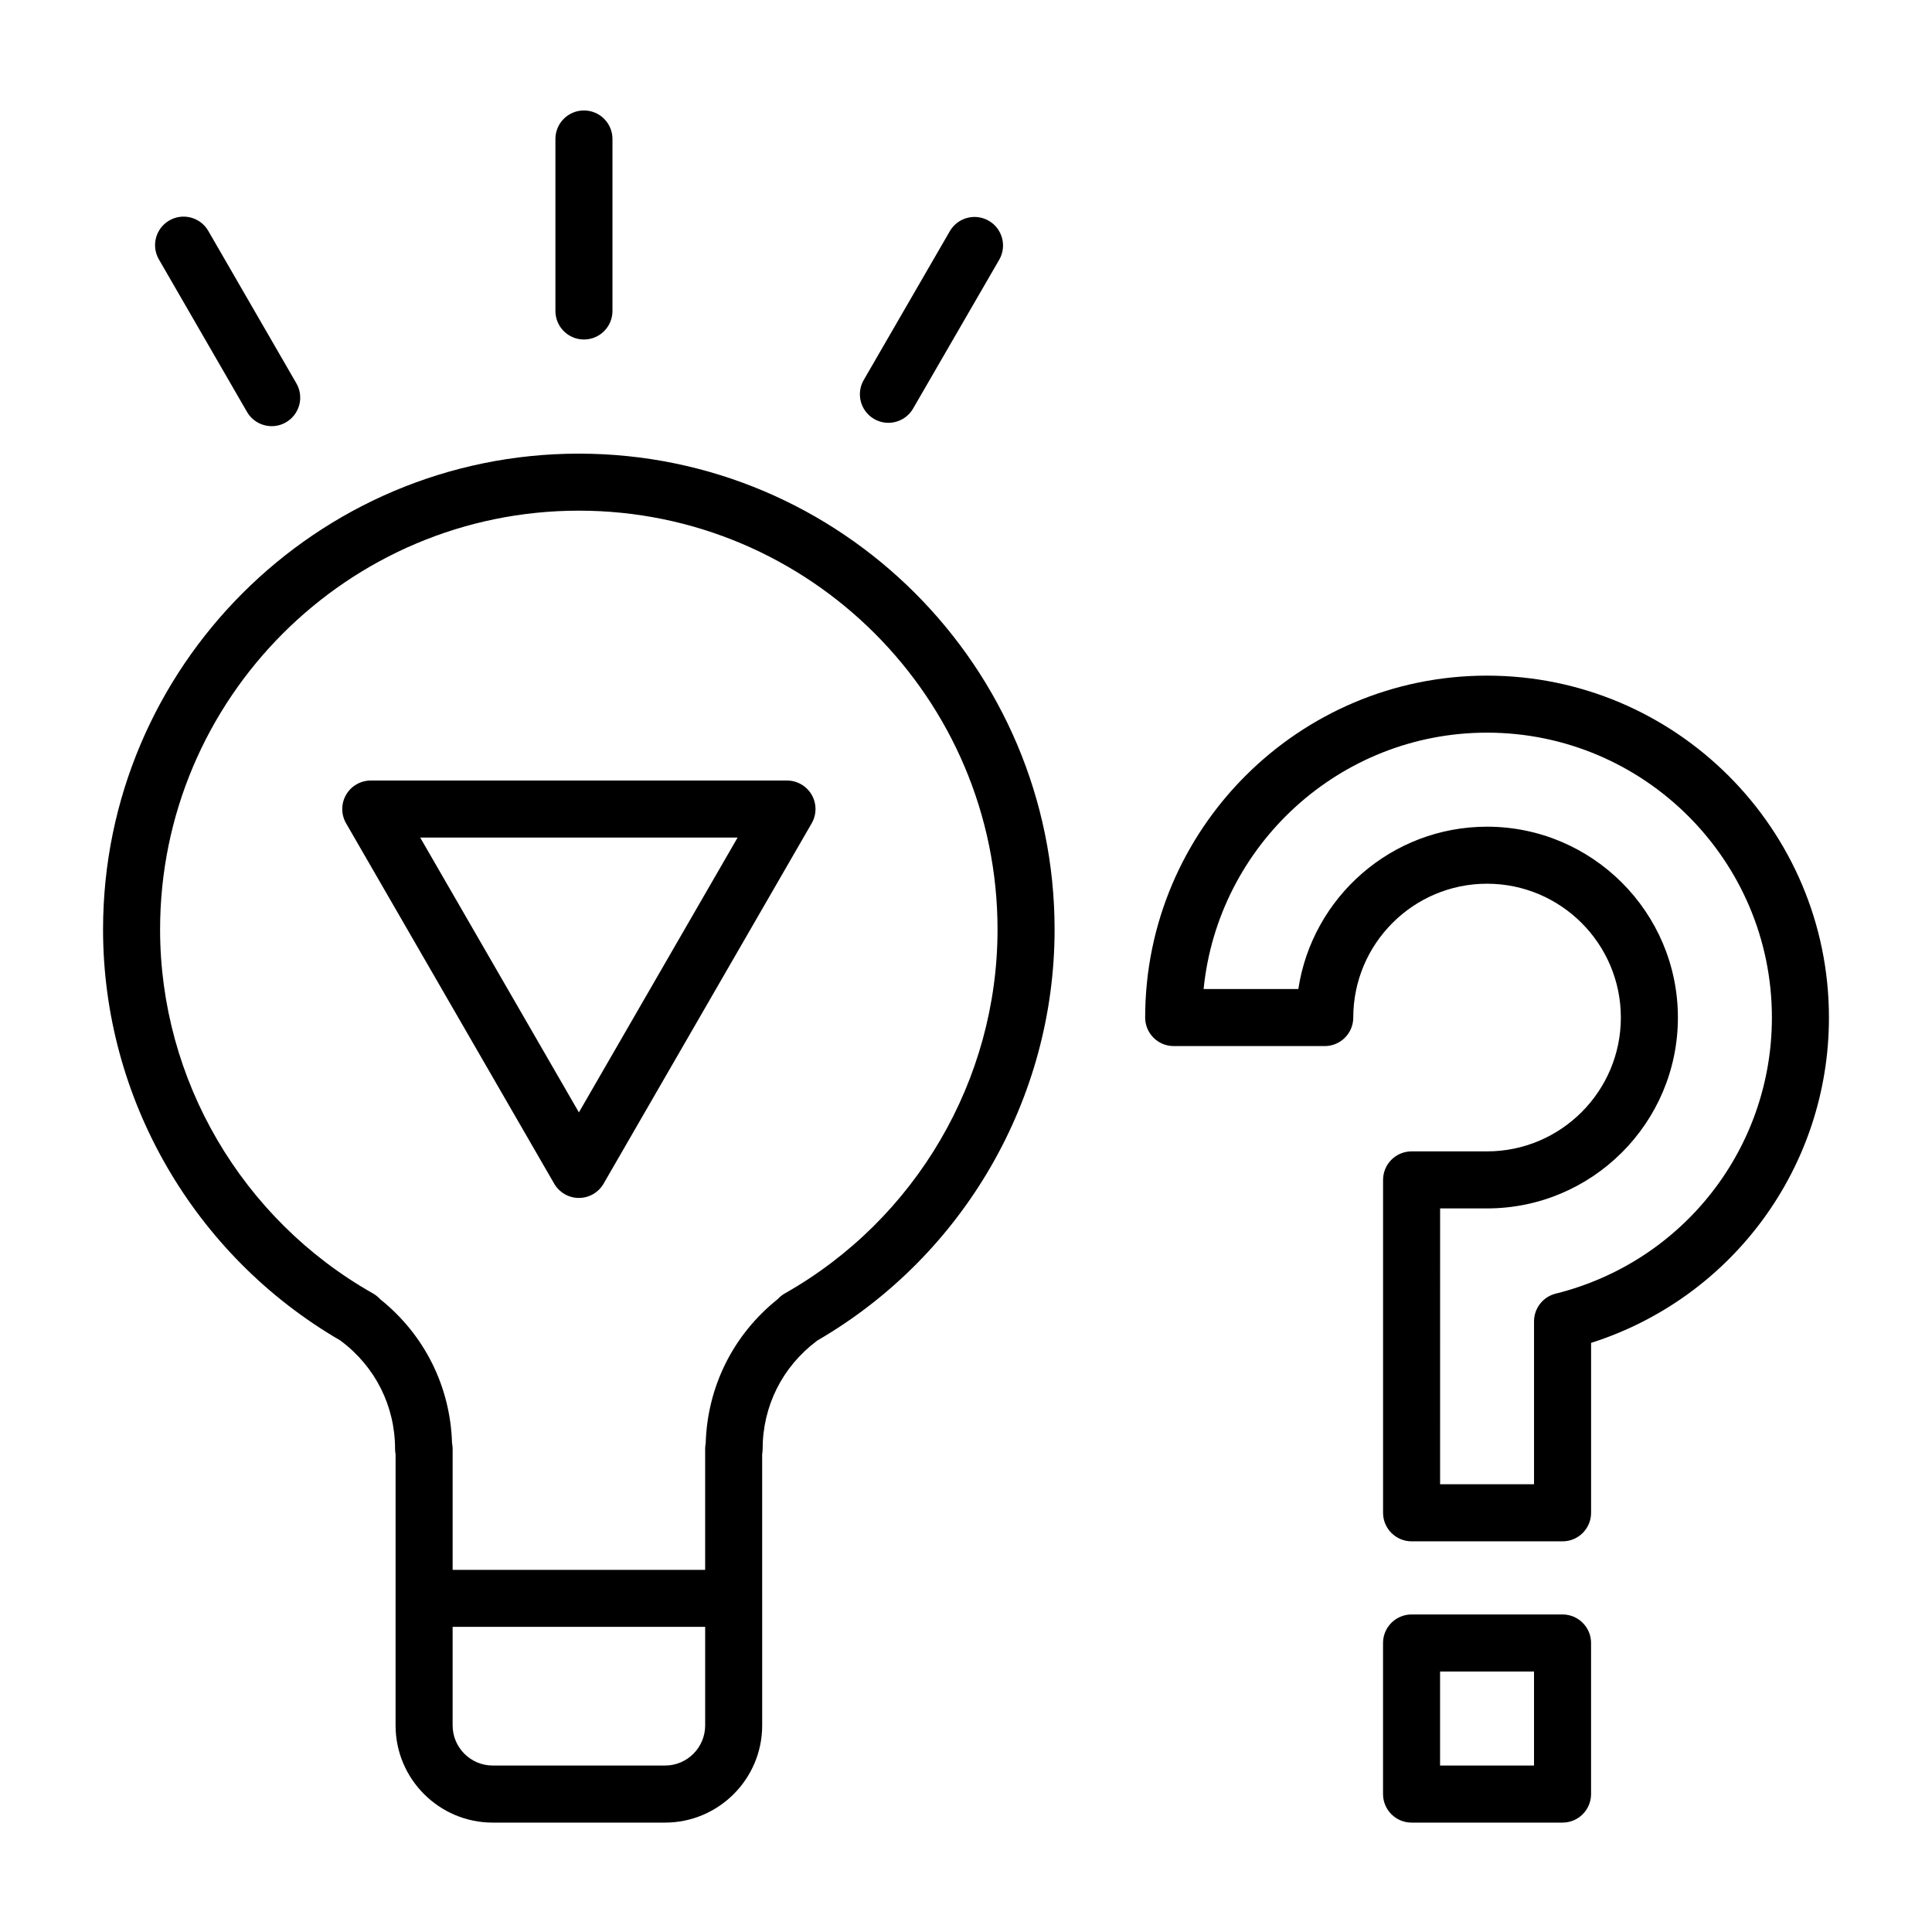
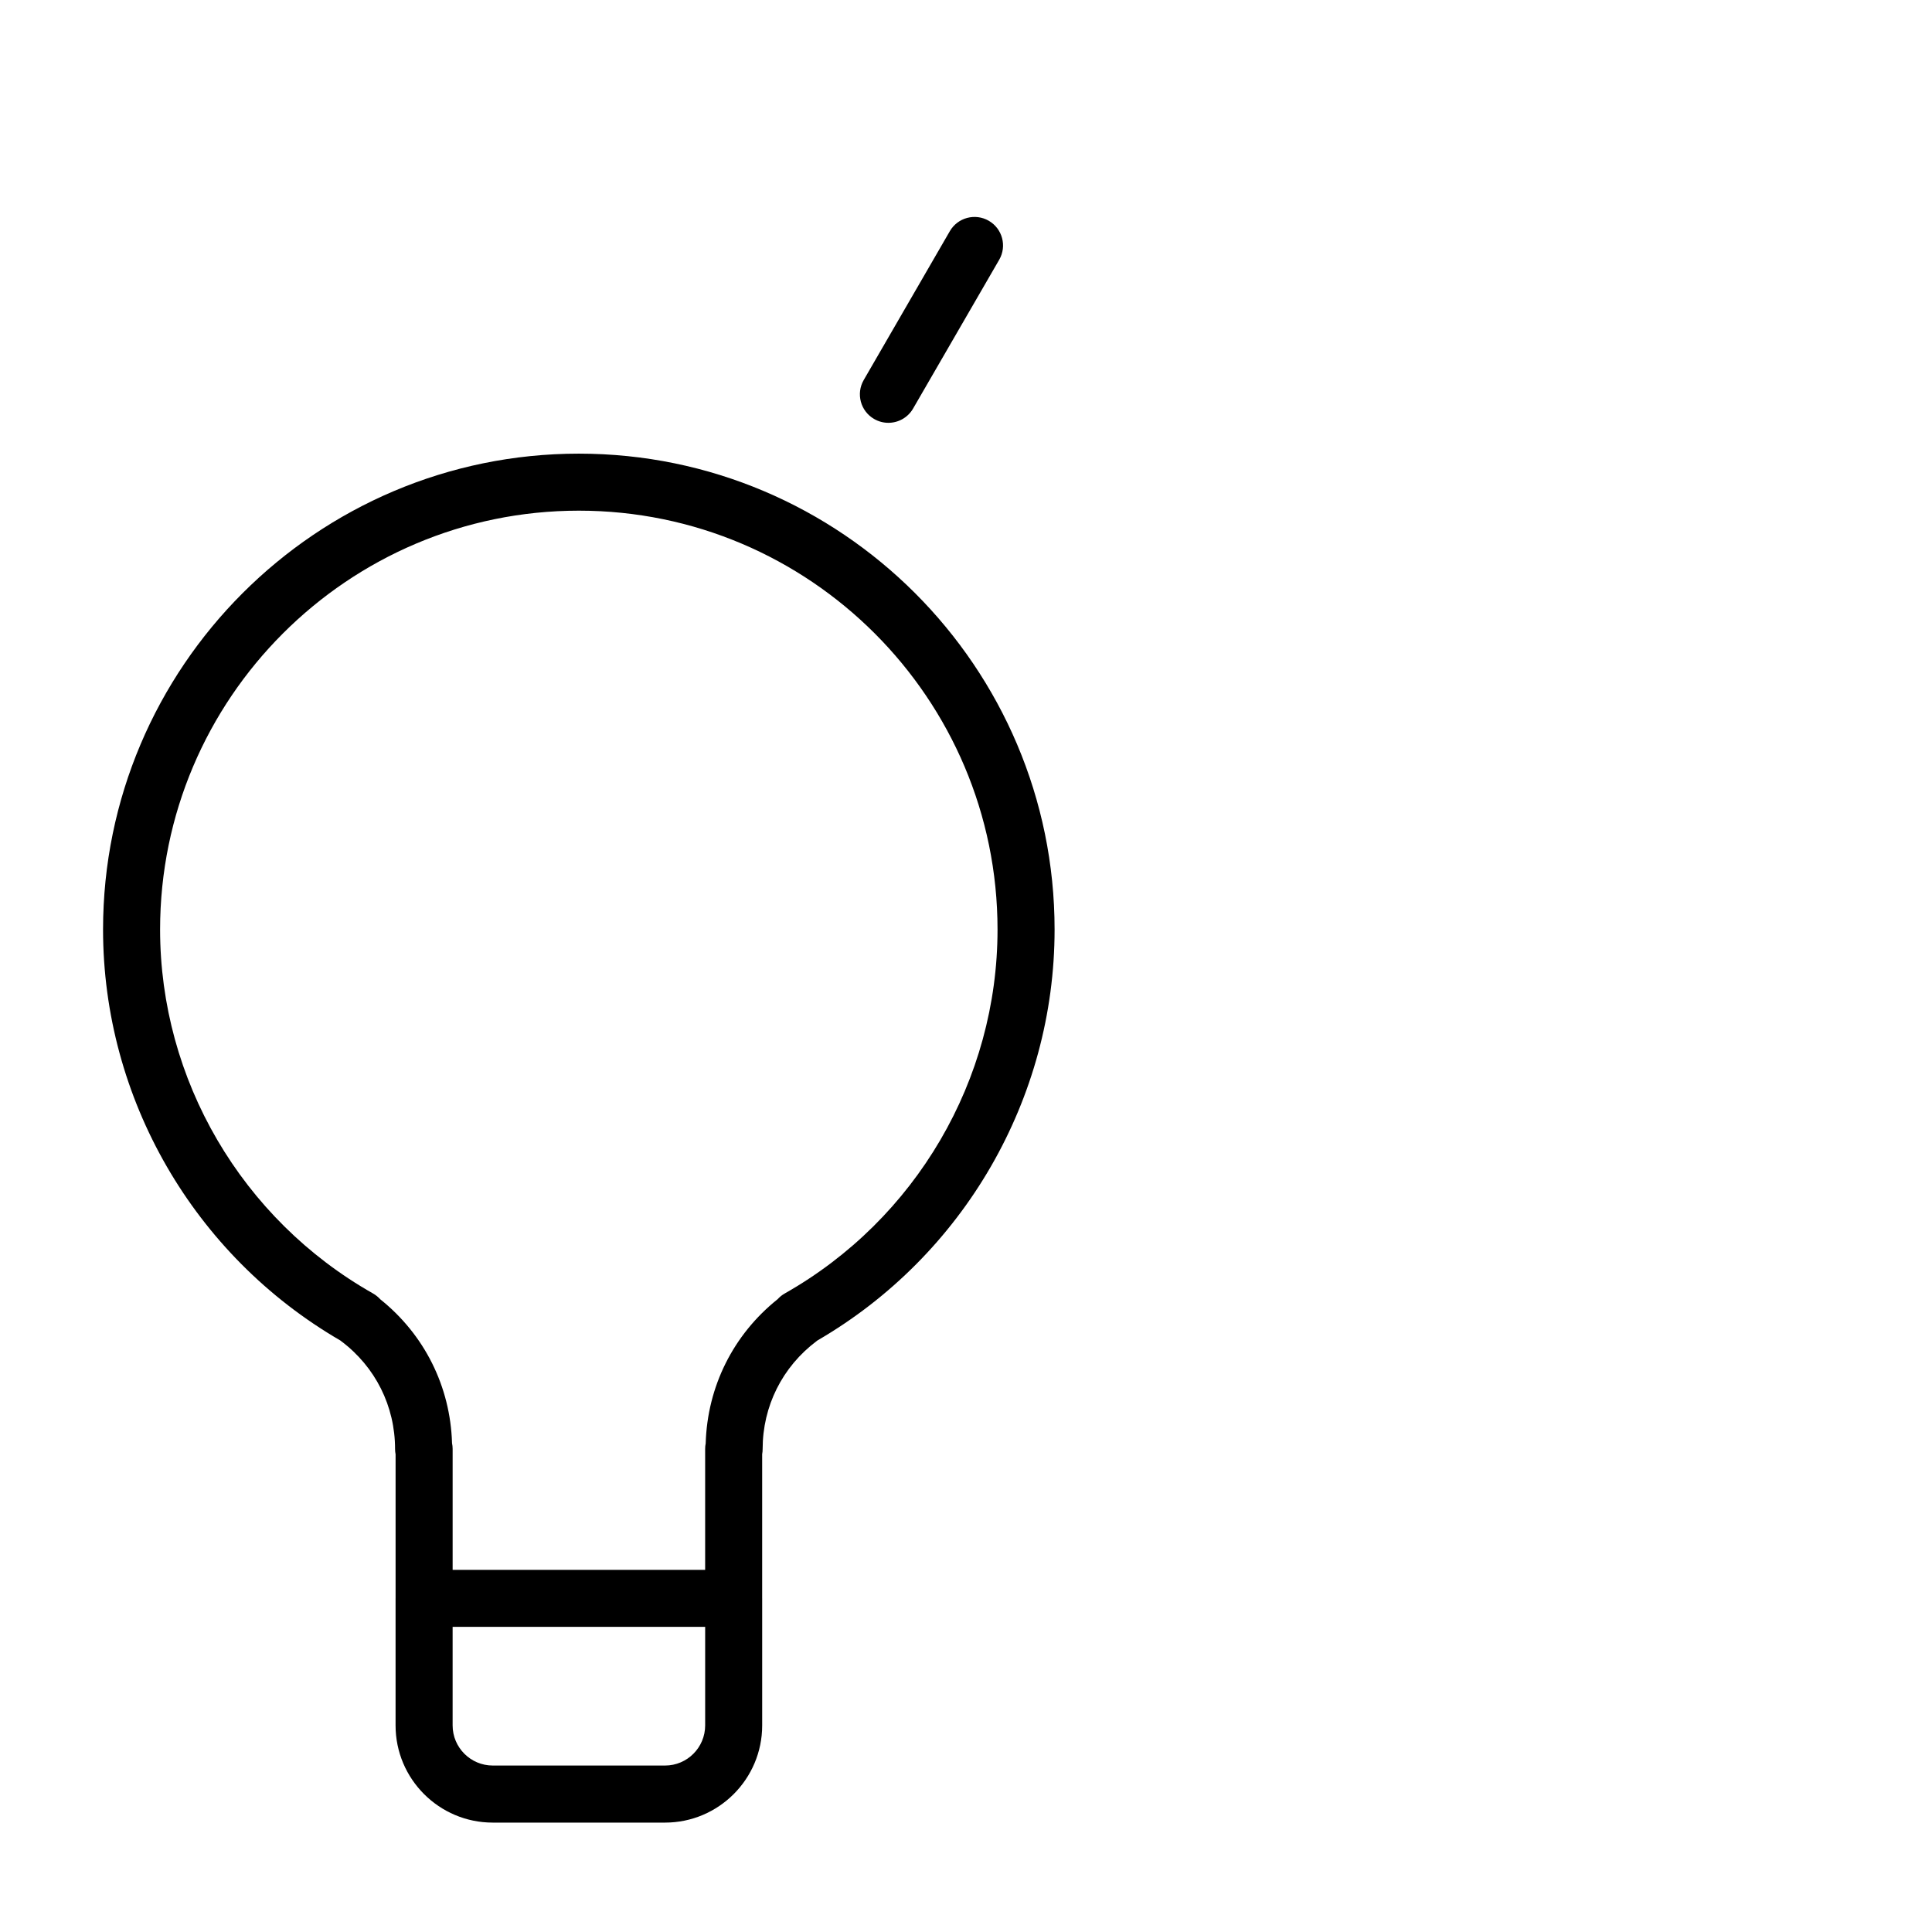
<svg xmlns="http://www.w3.org/2000/svg" fill="#000000" width="800px" height="800px" version="1.1" viewBox="144 144 512 512">
  <g>
    <path d="m297.41 264.22c-69.531 0-126.1 56.574-126.1 126.11 0 44.777 24.059 86.379 62.875 108.91 0.07 0.059 0.145 0.117 0.223 0.172 9.082 6.82 14.289 17.246 14.289 28.598 0 0.473 0.047 0.941 0.137 1.395v38.125c0 0.016-0.004 0.035-0.004 0.051v33.676c0 14.199 11.551 25.75 25.754 25.75h45.656c14.191 0 25.746-11.551 25.746-25.75v-33.676c0-0.016-0.004-0.035-0.004-0.051v-38.148c0.086-0.449 0.125-0.91 0.125-1.371 0-11.348 5.211-21.77 14.293-28.598 0.074-0.055 0.152-0.109 0.223-0.172 38.809-22.539 62.855-64.137 62.855-108.91 0-69.539-56.555-126.11-126.07-126.11zm33.465 337.03c0 5.863-4.766 10.637-10.629 10.637h-45.656c-5.871 0-10.641-4.769-10.641-10.637v-26.117h66.926zm21.07-114.45c-0.711 0.402-1.336 0.91-1.855 1.492-11.766 9.395-18.645 23.18-19.074 38.223-0.102 0.484-0.145 0.977-0.145 1.48v32.031h-66.918v-32.062c0-0.516-0.055-1.02-0.16-1.512-0.441-15.004-7.301-28.746-19.02-38.129-0.535-0.594-1.176-1.117-1.906-1.531-34.816-19.688-56.441-56.652-56.441-96.461 0-61.203 49.785-111 110.98-111 61.184 0 110.95 49.793 110.95 111 0.004 39.809-21.617 76.773-56.418 96.469z" />
-     <path d="m352.56 350.85h-110.3c-2.699 0-5.195 1.441-6.543 3.777-1.352 2.336-1.352 5.219 0 7.559l55.152 95.504c1.352 2.336 3.844 3.777 6.543 3.777 2.699 0 5.195-1.441 6.543-3.777l55.148-95.504c1.352-2.336 1.352-5.219 0-7.559-1.352-2.336-3.844-3.777-6.547-3.777zm-55.145 87.945-42.059-72.832h84.117z" />
-     <path d="m209.46 253.16c1.402 2.422 3.941 3.777 6.551 3.777 1.281 0 2.586-0.328 3.773-1.02 3.613-2.09 4.852-6.711 2.762-10.324l-23.352-40.41c-2.09-3.613-6.707-4.848-10.324-2.762-3.613 2.09-4.852 6.711-2.762 10.324z" />
    <path d="m375.65 255.03c1.188 0.691 2.492 1.02 3.777 1.02 2.609 0 5.148-1.355 6.551-3.777l22.824-39.441c2.086-3.613 0.852-8.23-2.762-10.324-3.606-2.086-8.238-0.855-10.324 2.754l-22.816 39.441c-2.094 3.617-0.863 8.238 2.75 10.328z" />
-     <path d="m298.75 233.97c4.176 0 7.559-3.379 7.559-7.559v-45.578c0-4.176-3.379-7.559-7.559-7.559-4.176 0-7.559 3.379-7.559 7.559v45.578c0.004 4.18 3.383 7.559 7.559 7.559z" />
-     <path d="m538.07 323.05c-49.953 0-90.59 40.648-90.59 90.613 0 4.172 3.387 7.559 7.559 7.559h40.031c4.172 0 7.559-3.387 7.559-7.559 0-19.559 15.898-35.469 35.441-35.469 19.562 0 35.473 15.91 35.473 35.469 0 19.559-15.91 35.465-35.473 35.465h-19.984c-4.172 0-7.559 3.387-7.559 7.559v88.223c0 4.172 3.387 7.559 7.559 7.559h40.008c4.172 0 7.559-3.387 7.559-7.559v-45.031c37.402-11.922 63.035-46.562 63.035-86.207 0-49.973-40.652-90.621-90.617-90.621zm18.199 163.78c-3.367 0.84-5.734 3.871-5.734 7.336v43.18h-24.895l0.004-73.102h12.43c27.895 0 50.586-22.691 50.586-50.578 0-27.891-22.691-50.582-50.586-50.582-25.312 0-46.336 18.707-50 43.023h-25.105c3.805-38.098 36.031-67.945 75.102-67.945 41.637 0 75.5 33.871 75.5 75.5 0.004 34.691-23.559 64.773-57.301 73.168z" />
-     <path d="m558.09 571.85h-40.012c-4.172 0-7.559 3.387-7.559 7.559v40.039c0 4.172 3.387 7.559 7.559 7.559h40.012c4.172 0 7.559-3.387 7.559-7.559v-40.039c0-4.172-3.387-7.559-7.559-7.559zm-7.559 40.043h-24.898v-24.922h24.898z" />
  </g>
</svg>